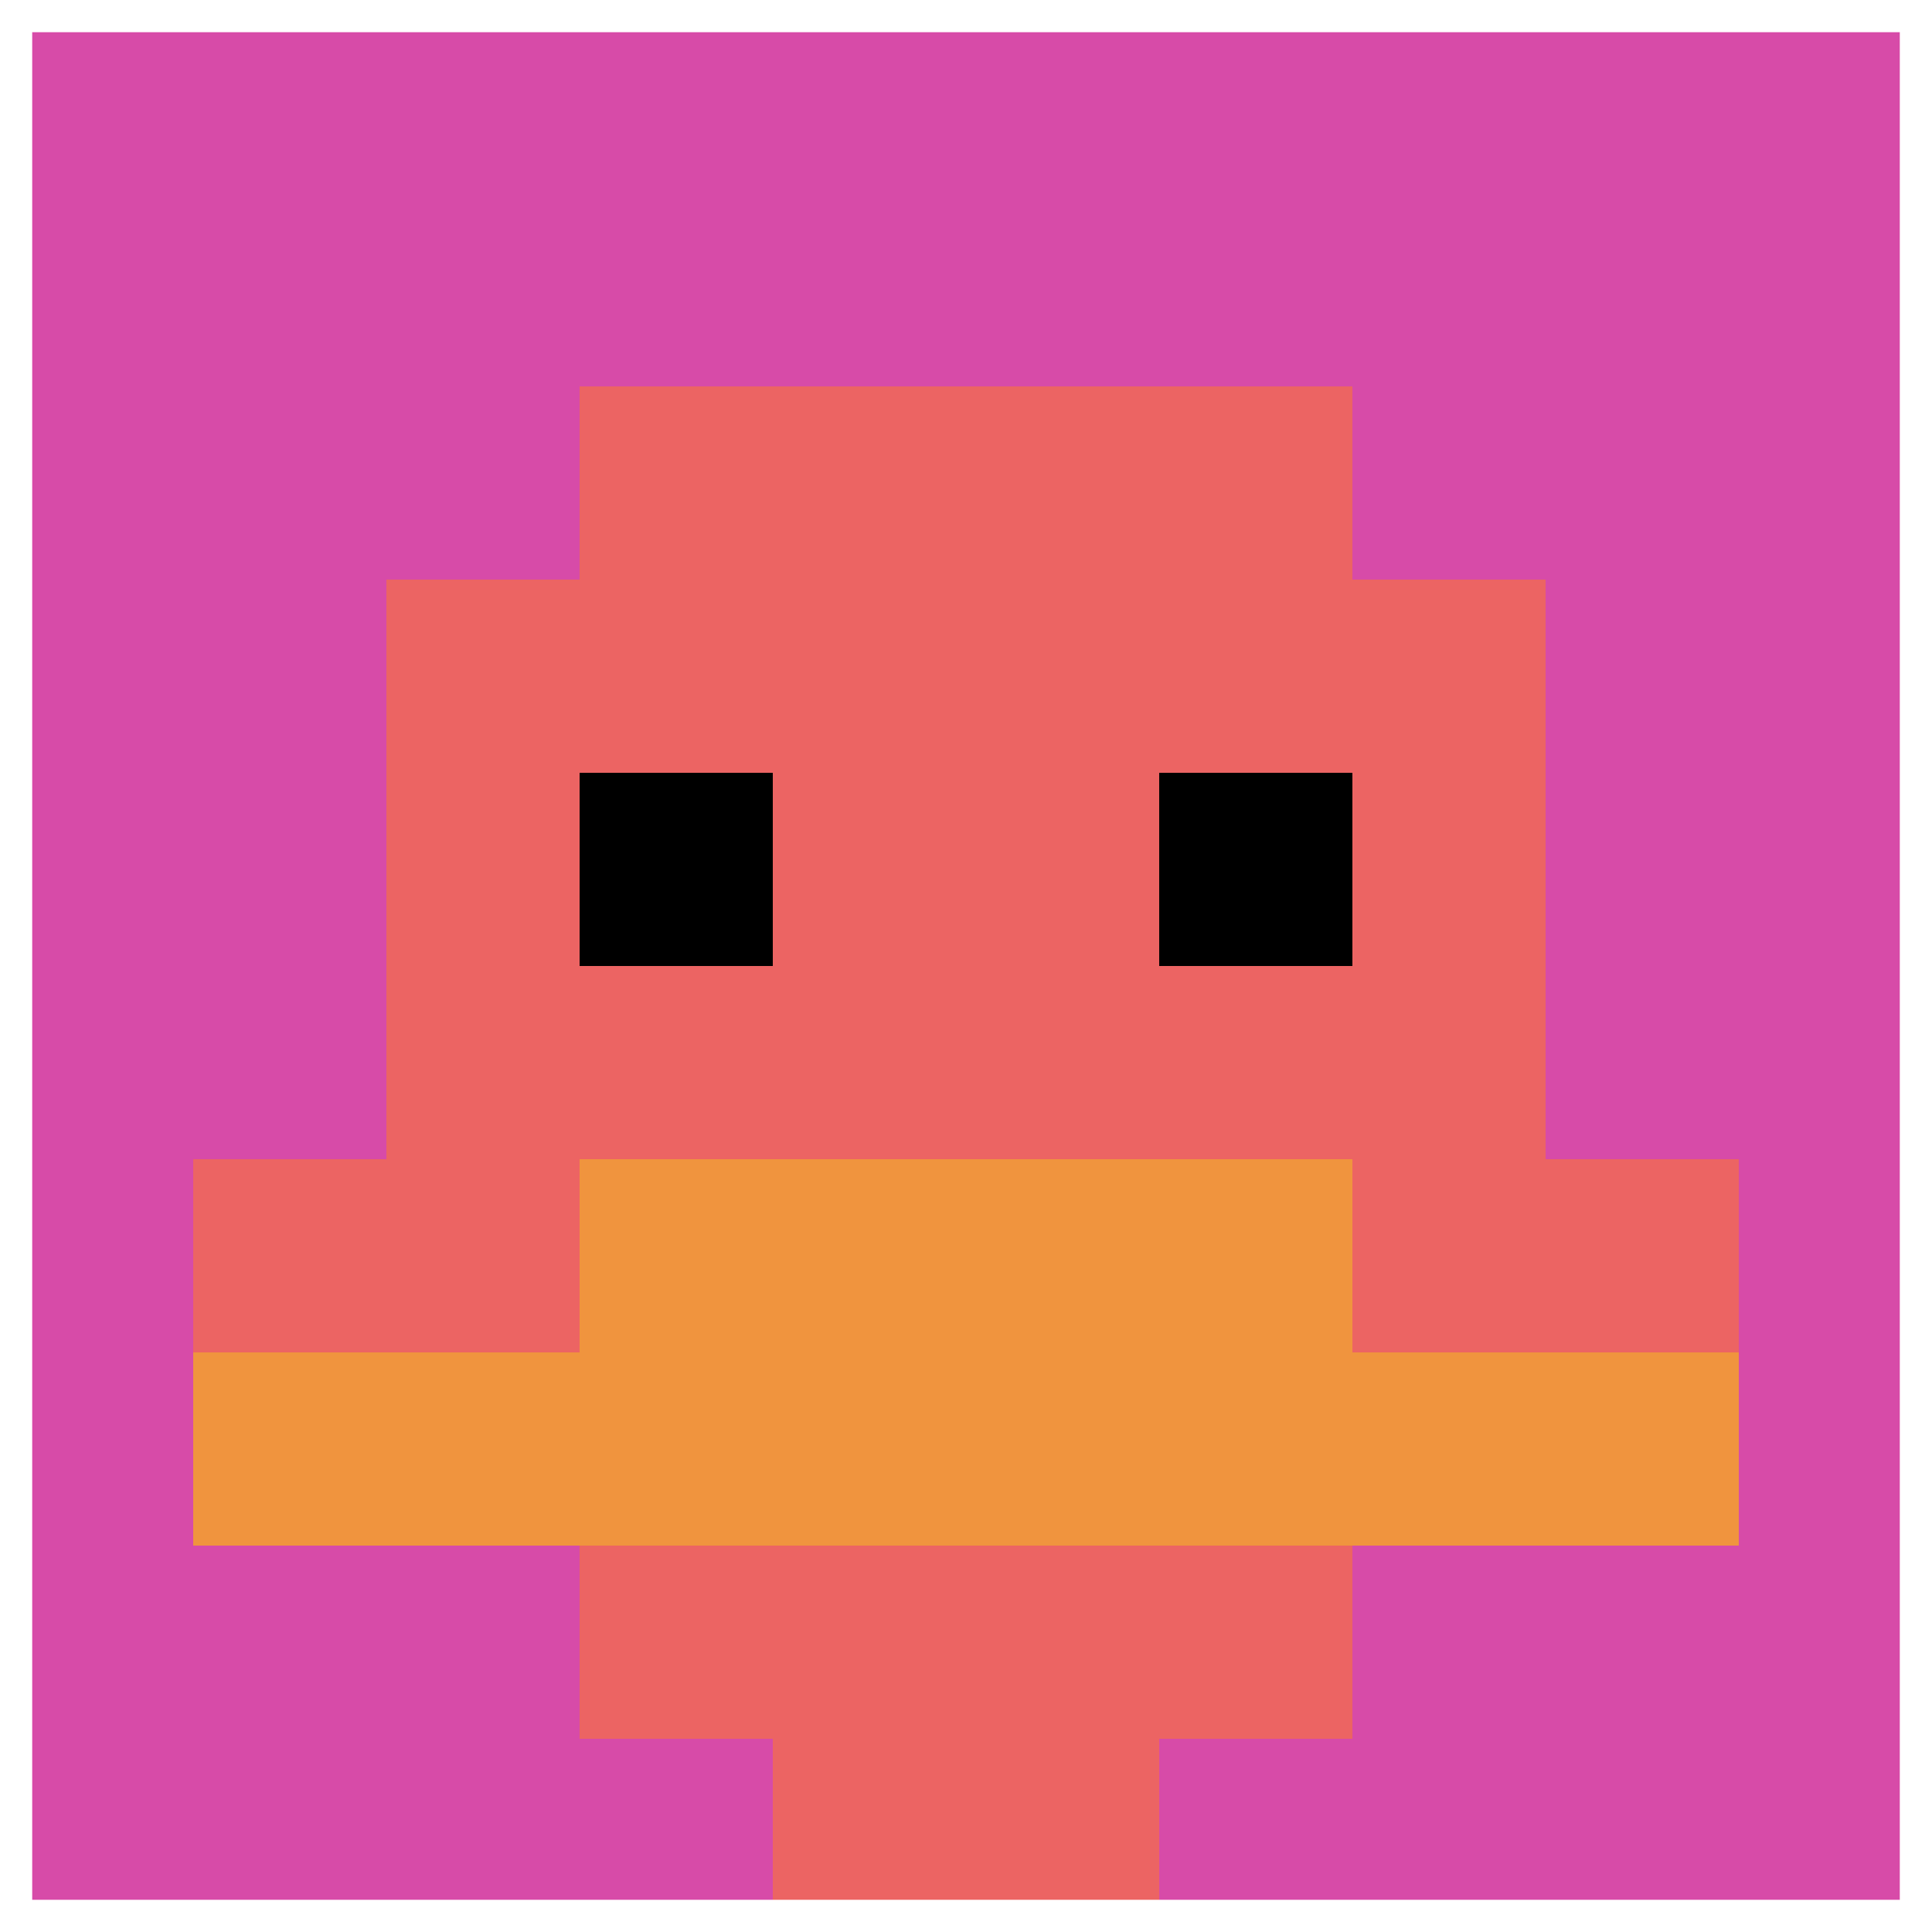
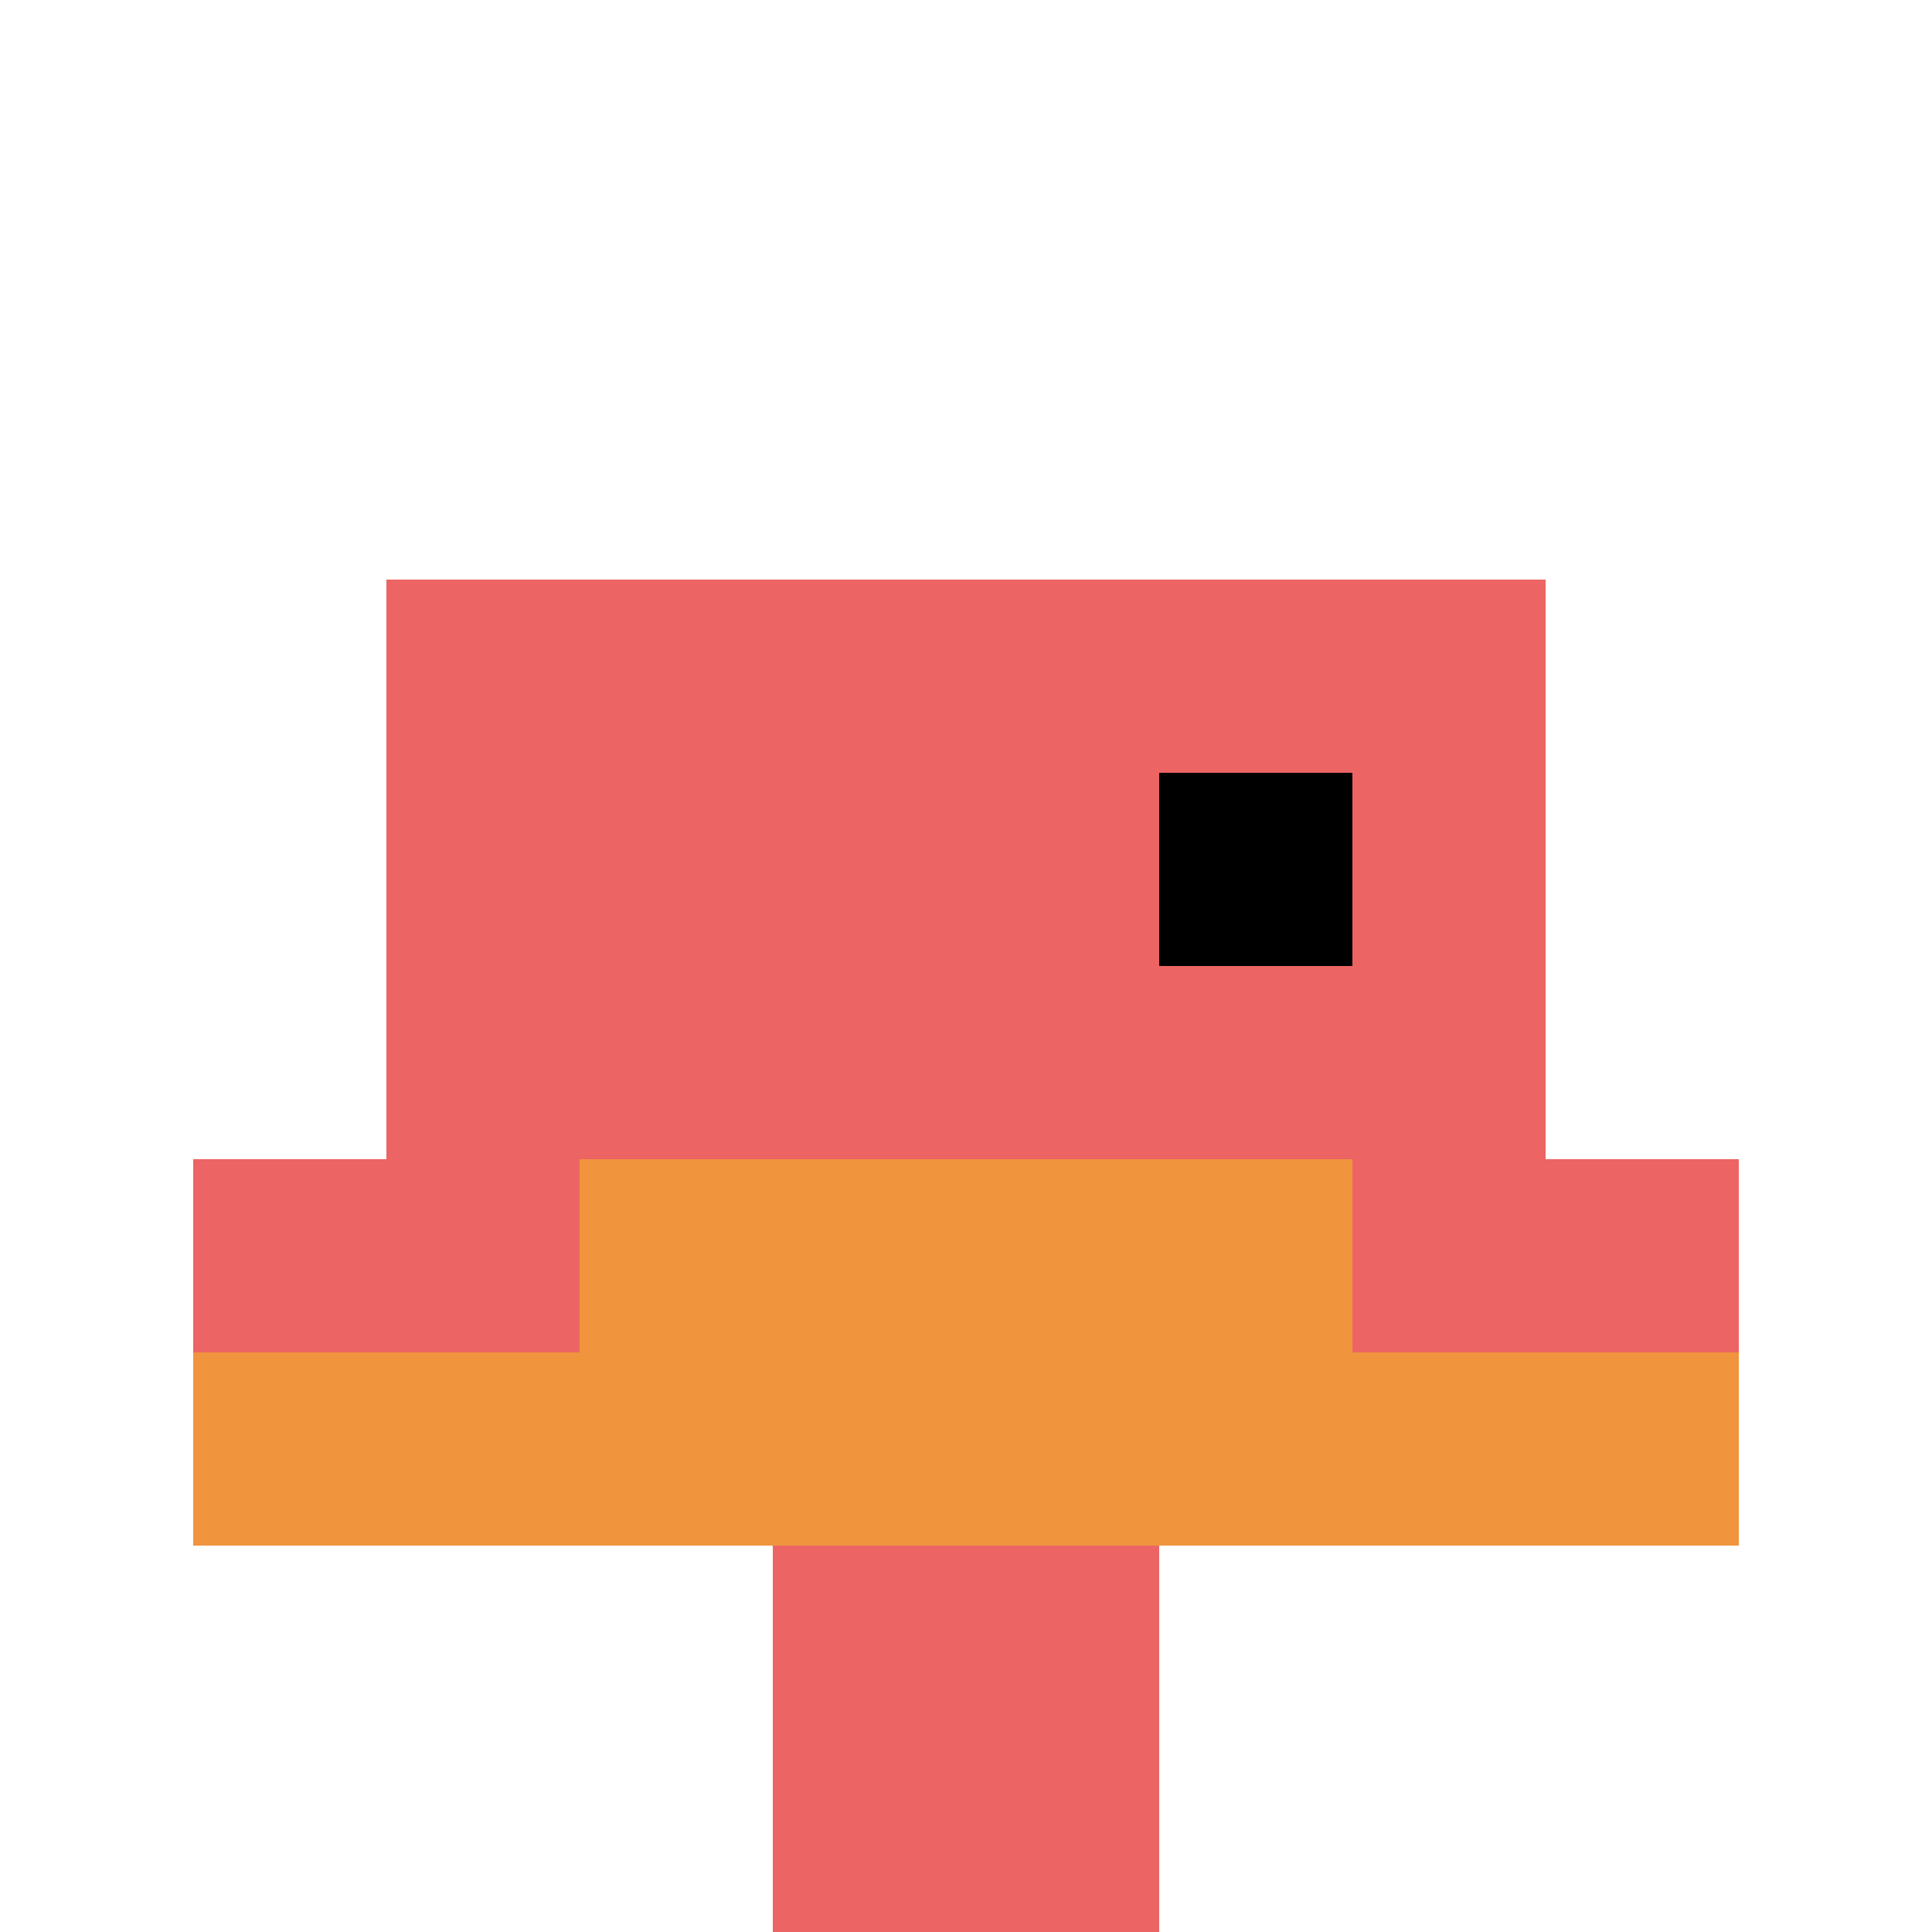
<svg xmlns="http://www.w3.org/2000/svg" version="1.1" width="912" height="912">
  <title>'goose-pfp-231747' by Dmitri Cherniak</title>
  <desc>seed=231747
backgroundColor=#ffffff
padding=20
innerPadding=0
timeout=500
dimension=1
border=true
Save=function(){return n.handleSave()}
frame=179

Rendered at Sun Sep 15 2024 22:09:20 GMT+0600 (Bangladesh Standard Time)
Generated in 1ms
</desc>
  <defs />
  <rect width="100%" height="100%" fill="#ffffff" />
  <g>
    <g id="0-0">
-       <rect x="0" y="0" height="912" width="912" fill="#D74BA8" />
      <g>
-         <rect id="0-0-3-2-4-7" x="273.6" y="182.4" width="364.8" height="638.4" fill="#EC6463" />
        <rect id="0-0-2-3-6-5" x="182.4" y="273.6" width="547.2" height="456" fill="#EC6463" />
        <rect id="0-0-4-8-2-2" x="364.8" y="729.6" width="182.4" height="182.4" fill="#EC6463" />
        <rect id="0-0-1-6-8-1" x="91.2" y="547.2" width="729.6" height="91.2" fill="#EC6463" />
        <rect id="0-0-1-7-8-1" x="91.2" y="638.4" width="729.6" height="91.2" fill="#F0943E" />
        <rect id="0-0-3-6-4-2" x="273.6" y="547.2" width="364.8" height="182.4" fill="#F0943E" />
-         <rect id="0-0-3-4-1-1" x="273.6" y="364.8" width="91.2" height="91.2" fill="#000000" />
        <rect id="0-0-6-4-1-1" x="547.2" y="364.8" width="91.2" height="91.2" fill="#000000" />
      </g>
-       <rect x="0" y="0" stroke="white" stroke-width="30.4" height="912" width="912" fill="none" />
    </g>
  </g>
</svg>